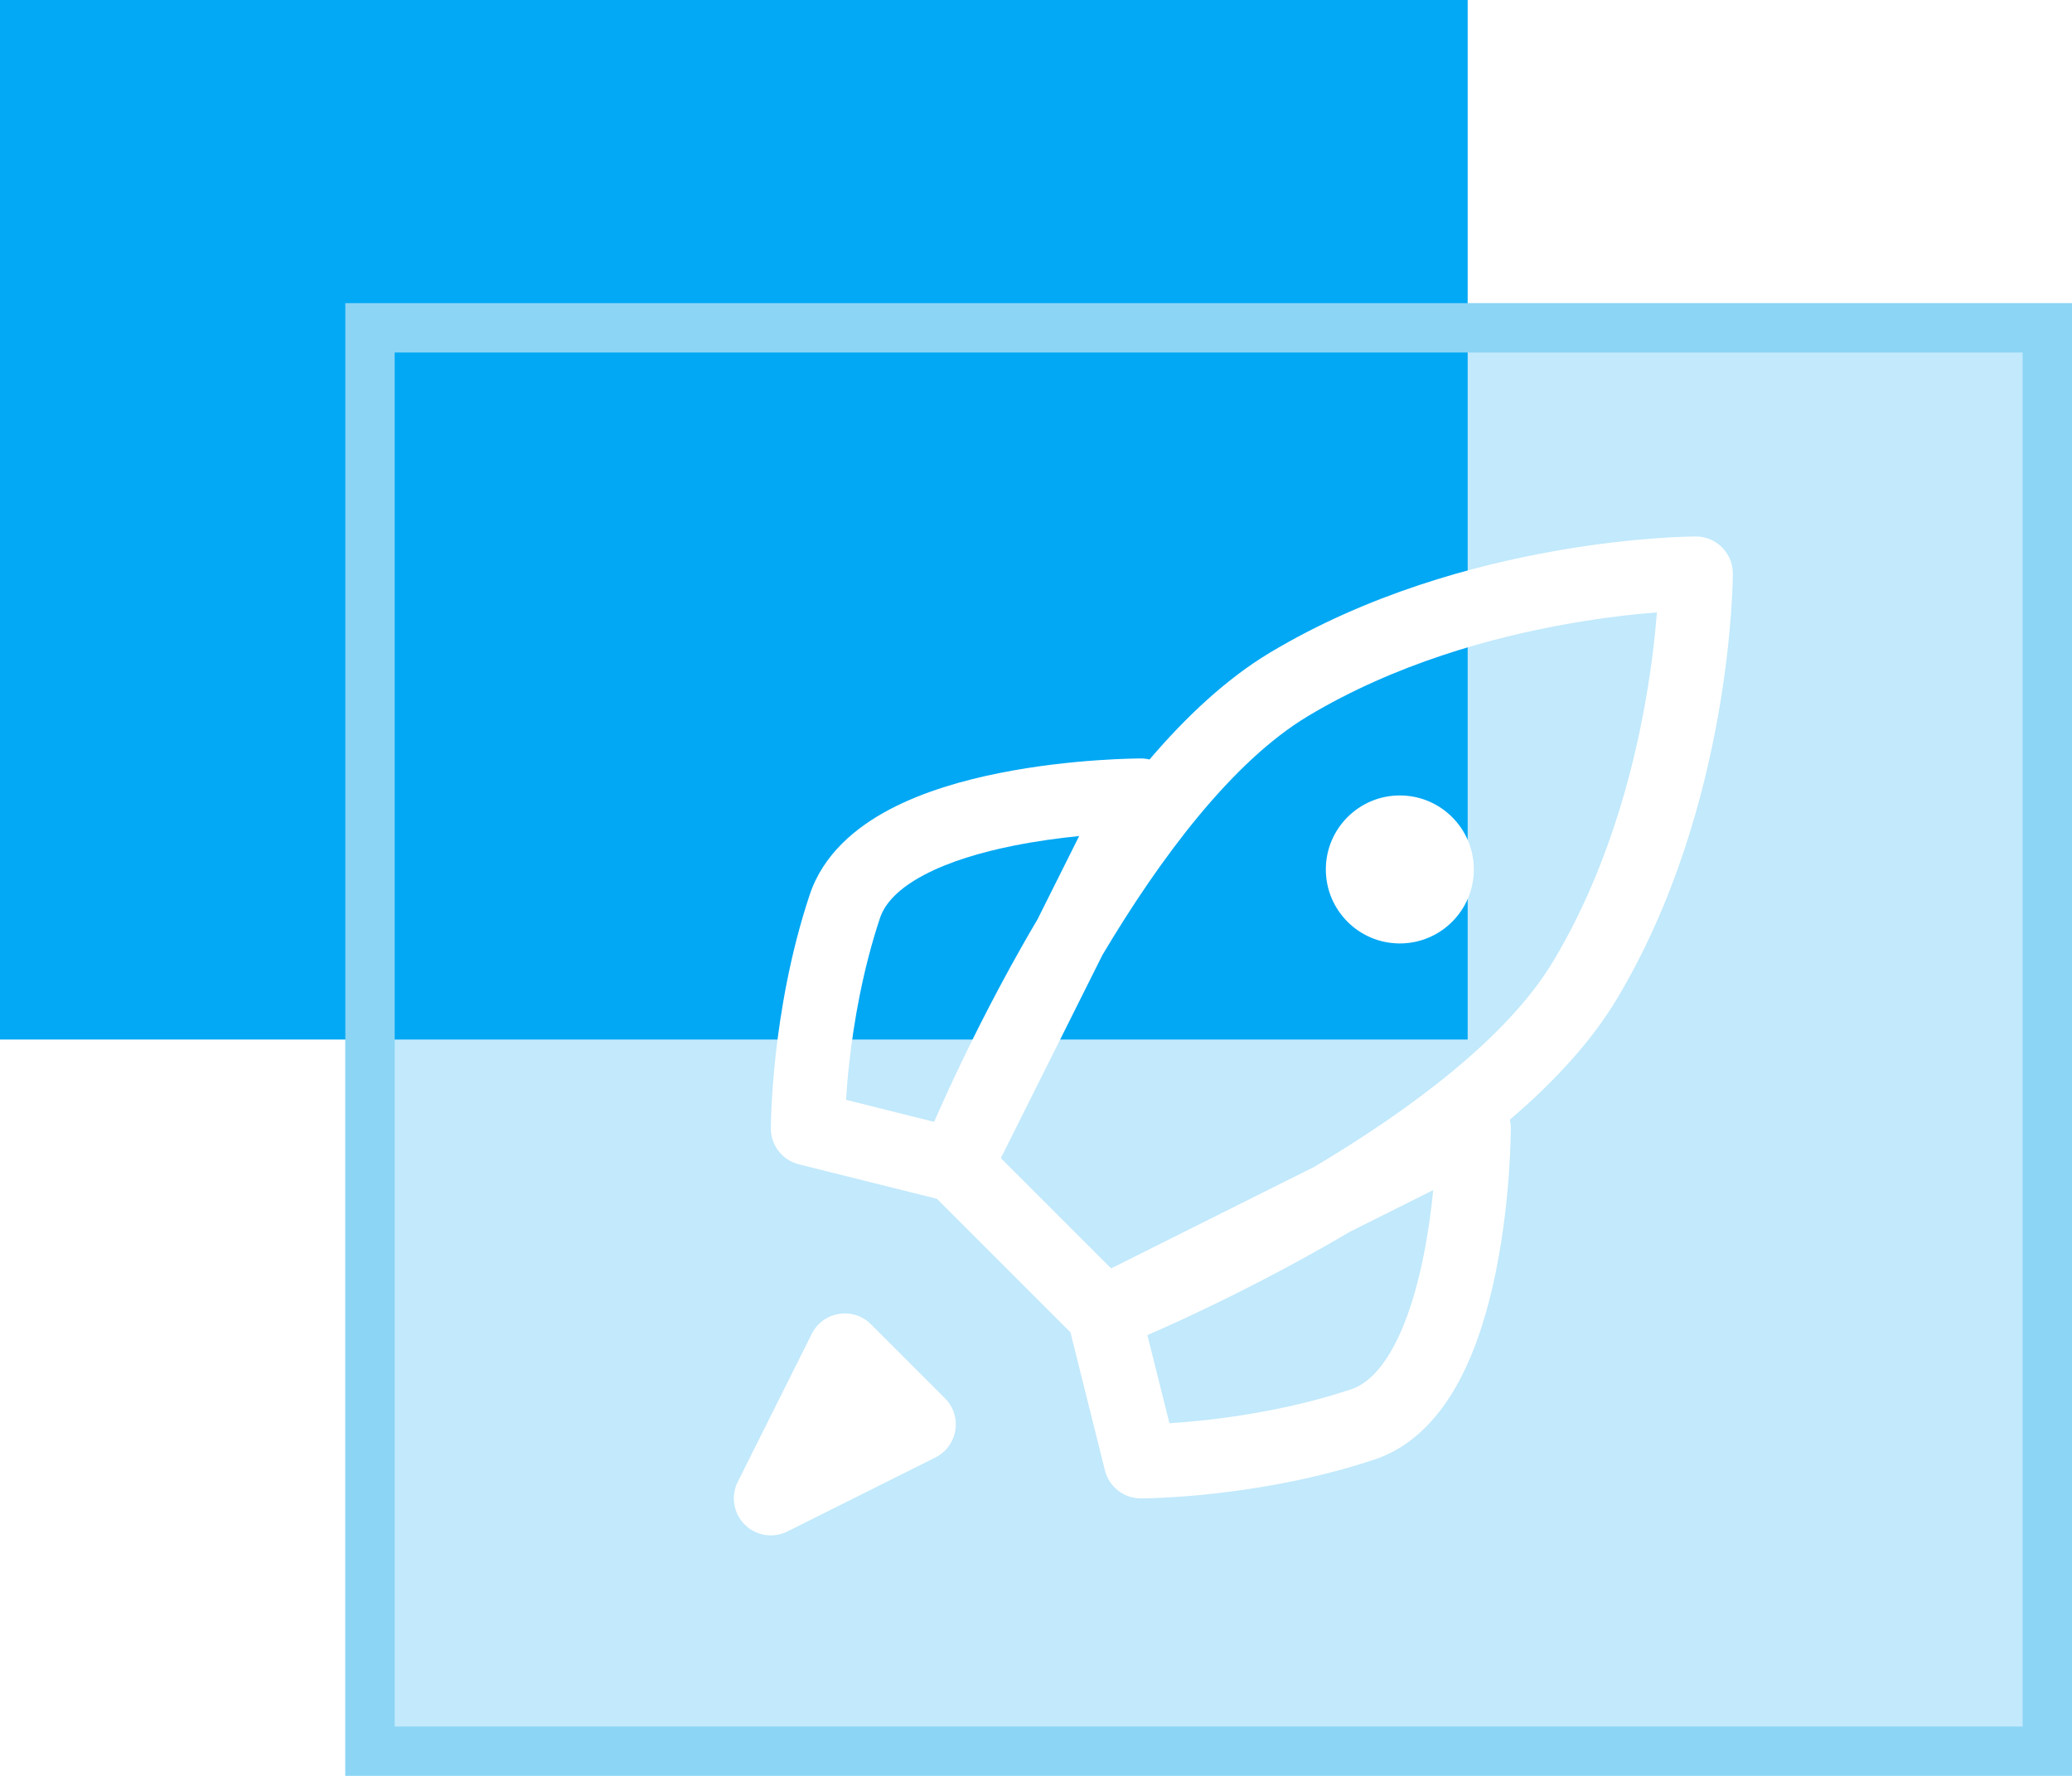
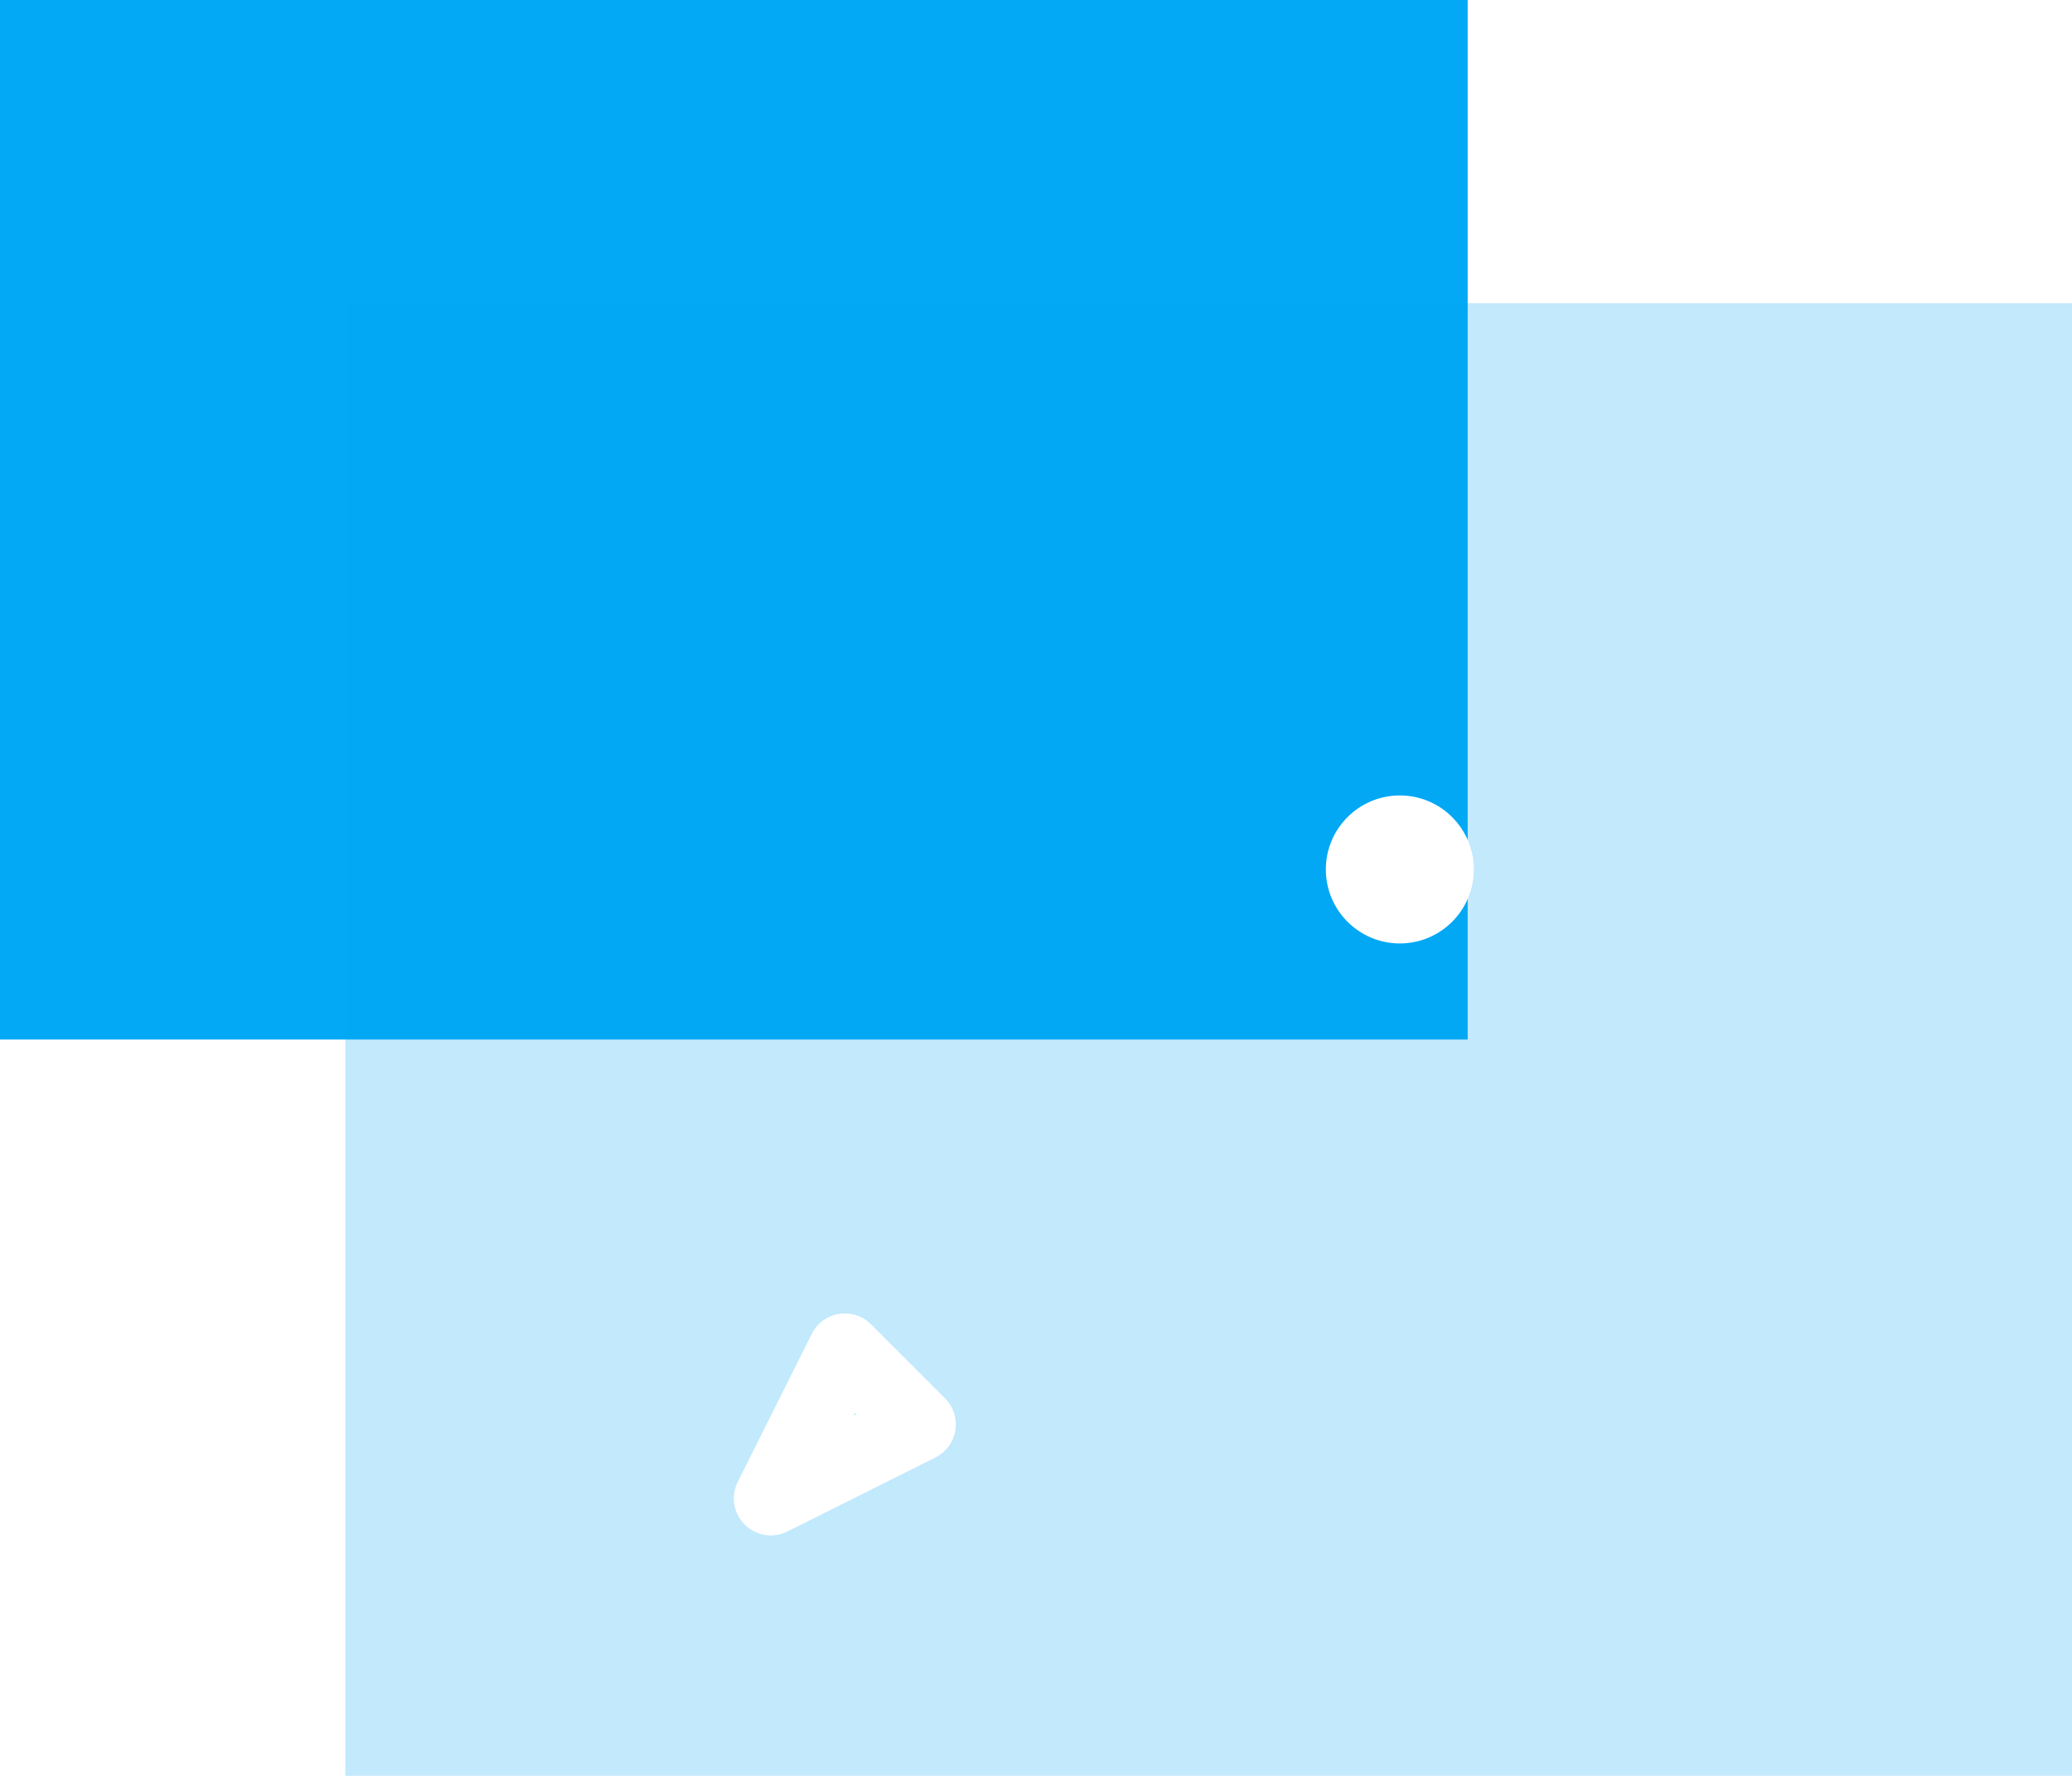
<svg xmlns="http://www.w3.org/2000/svg" width="42" height="36" viewBox="0 0 42 36" fill="none">
  <path d="M0 0H29.75V21.073H0V0Z" fill="#03A9F4" />
  <g filter="url(#filter0_b_290_860)">
    <path d="M7 6.146H42V36H7V6.146Z" fill="#00A6F1" fill-opacity="0.24" />
  </g>
  <g filter="url(#filter1_b_290_860)">
-     <path fill-rule="evenodd" clip-rule="evenodd" d="M41 7.146H8V35H41V7.146ZM7 6.146V36H42V6.146H7Z" fill="#8CD5F5" />
-   </g>
-   <path fill-rule="evenodd" clip-rule="evenodd" d="M35.125 11.625H34.375V10.875C34.789 10.875 35.125 11.211 35.125 11.625ZM30.604 22.699C31.479 21.952 32.245 21.132 32.768 20.261C33.957 18.279 34.542 16.119 34.832 14.474C34.978 13.648 35.051 12.943 35.088 12.441C35.106 12.191 35.115 11.99 35.12 11.851C35.123 11.781 35.124 11.727 35.124 11.689L35.125 11.644L35.125 11.631L35.125 11.627L35.125 11.625C35.125 11.625 35.125 11.625 34.375 11.625C34.375 10.875 34.375 10.875 34.375 10.875L34.373 10.875L34.369 10.875L34.356 10.875L34.311 10.876C34.273 10.876 34.219 10.877 34.149 10.88C34.01 10.884 33.809 10.894 33.559 10.912C33.057 10.949 32.352 11.022 31.526 11.168C29.881 11.458 27.721 12.043 25.739 13.232C24.868 13.755 24.048 14.521 23.301 15.396C23.244 15.382 23.185 15.375 23.125 15.375V15.605C23.125 15.605 23.125 15.605 23.125 15.605C23.125 15.375 23.125 15.375 23.125 15.375L23.123 15.375L23.119 15.375L23.105 15.375L23.055 15.376C23.013 15.376 22.952 15.377 22.875 15.38C22.722 15.384 22.504 15.394 22.241 15.412C21.717 15.448 21.003 15.522 20.259 15.671C19.522 15.818 18.716 16.047 18.028 16.411C17.346 16.772 16.687 17.317 16.413 18.138C16.016 19.329 15.821 20.51 15.723 21.386C15.675 21.826 15.65 22.193 15.638 22.453C15.631 22.582 15.628 22.685 15.627 22.757C15.626 22.793 15.625 22.821 15.625 22.841L15.625 22.864L15.625 22.871L15.625 22.875C15.625 22.875 15.625 22.875 16.375 22.875L15.625 22.875C15.625 23.219 15.859 23.519 16.193 23.603L18.992 24.302L21.698 27.008L22.397 29.807C22.481 30.141 22.781 30.375 23.125 30.375V29.625C23.125 30.375 23.125 30.375 23.125 30.375L23.129 30.375L23.136 30.375L23.159 30.375C23.179 30.375 23.207 30.374 23.243 30.373C23.315 30.372 23.418 30.369 23.547 30.362C23.807 30.35 24.174 30.326 24.614 30.277C25.49 30.179 26.671 29.984 27.862 29.587C28.683 29.313 29.228 28.654 29.589 27.972C29.953 27.284 30.182 26.478 30.329 25.741C30.478 24.997 30.552 24.283 30.588 23.759C30.606 23.496 30.616 23.278 30.62 23.125C30.623 23.048 30.624 22.987 30.624 22.945L30.625 22.895L30.625 22.881L30.625 22.877L30.625 22.876C30.625 22.876 30.625 22.875 30.395 22.875C30.395 22.875 30.395 22.875 30.395 22.875L30.625 22.876C30.625 22.816 30.618 22.756 30.604 22.699ZM26.64 23.654C28.602 22.487 30.562 21.023 31.482 19.489C32.543 17.721 33.083 15.756 33.355 14.213C33.483 13.491 33.55 12.868 33.586 12.414C33.132 12.45 32.51 12.517 31.787 12.645C30.244 12.917 28.279 13.457 26.511 14.518C24.977 15.438 23.513 17.398 22.346 19.36L20.288 23.477L22.523 25.712L26.64 23.654ZM23.258 27.065L23.705 28.851C23.91 28.838 24.162 28.818 24.448 28.786C25.26 28.696 26.329 28.516 27.388 28.163C27.692 28.062 27.991 27.784 28.263 27.27C28.532 26.763 28.725 26.115 28.858 25.447C28.951 24.981 29.012 24.524 29.052 24.125L27.36 24.971C27.163 25.088 26.967 25.201 26.775 25.309C25.674 25.931 24.647 26.433 23.896 26.779C23.652 26.891 23.438 26.987 23.258 27.065ZM18.935 22.742L17.149 22.295C17.162 22.09 17.182 21.838 17.214 21.552C17.304 20.74 17.484 19.671 17.837 18.612C17.938 18.308 18.216 18.009 18.73 17.737C19.237 17.468 19.885 17.275 20.553 17.142C21.019 17.049 21.476 16.988 21.875 16.948L21.029 18.64C20.912 18.837 20.799 19.033 20.691 19.225C20.069 20.326 19.567 21.353 19.221 22.104C19.109 22.348 19.013 22.562 18.935 22.742Z" fill="white" />
-   <path d="M15.625 30.375L18.625 28.875L17.125 27.375L15.625 30.375Z" fill="white" />
+     </g>
  <path fill-rule="evenodd" clip-rule="evenodd" d="M17.005 26.635C17.243 26.596 17.485 26.674 17.655 26.845L19.155 28.345C19.326 28.515 19.404 28.757 19.365 28.995C19.327 29.233 19.176 29.438 18.96 29.546L15.96 31.046C15.672 31.19 15.323 31.134 15.095 30.905C14.866 30.677 14.81 30.328 14.954 30.04L16.454 27.04C16.562 26.824 16.767 26.673 17.005 26.635ZM17.331 28.641L17.302 28.698L17.359 28.669L17.331 28.641Z" fill="white" />
  <path d="M28.375 18.375C28.789 18.375 29.125 18.039 29.125 17.625C29.125 17.211 28.789 16.875 28.375 16.875C27.961 16.875 27.625 17.211 27.625 17.625C27.625 18.039 27.961 18.375 28.375 18.375Z" fill="white" />
  <path fill-rule="evenodd" clip-rule="evenodd" d="M26.875 17.625C26.875 16.797 27.547 16.125 28.375 16.125C29.203 16.125 29.875 16.797 29.875 17.625C29.875 18.453 29.203 19.125 28.375 19.125C27.547 19.125 26.875 18.453 26.875 17.625Z" fill="white" />
  <defs>
    <filter id="filter0_b_290_860" x="3" y="2.146" width="43" height="37.854" filterUnits="userSpaceOnUse" color-interpolation-filters="sRGB">
      <feFlood flood-opacity="0" result="BackgroundImageFix" />
      <feGaussianBlur in="BackgroundImageFix" stdDeviation="2" />
      <feComposite in2="SourceAlpha" operator="in" result="effect1_backgroundBlur_290_860" />
      <feBlend mode="normal" in="SourceGraphic" in2="effect1_backgroundBlur_290_860" result="shape" />
    </filter>
    <filter id="filter1_b_290_860" x="3" y="2.146" width="43" height="37.854" filterUnits="userSpaceOnUse" color-interpolation-filters="sRGB">
      <feFlood flood-opacity="0" result="BackgroundImageFix" />
      <feGaussianBlur in="BackgroundImageFix" stdDeviation="2" />
      <feComposite in2="SourceAlpha" operator="in" result="effect1_backgroundBlur_290_860" />
      <feBlend mode="normal" in="SourceGraphic" in2="effect1_backgroundBlur_290_860" result="shape" />
    </filter>
  </defs>
</svg>